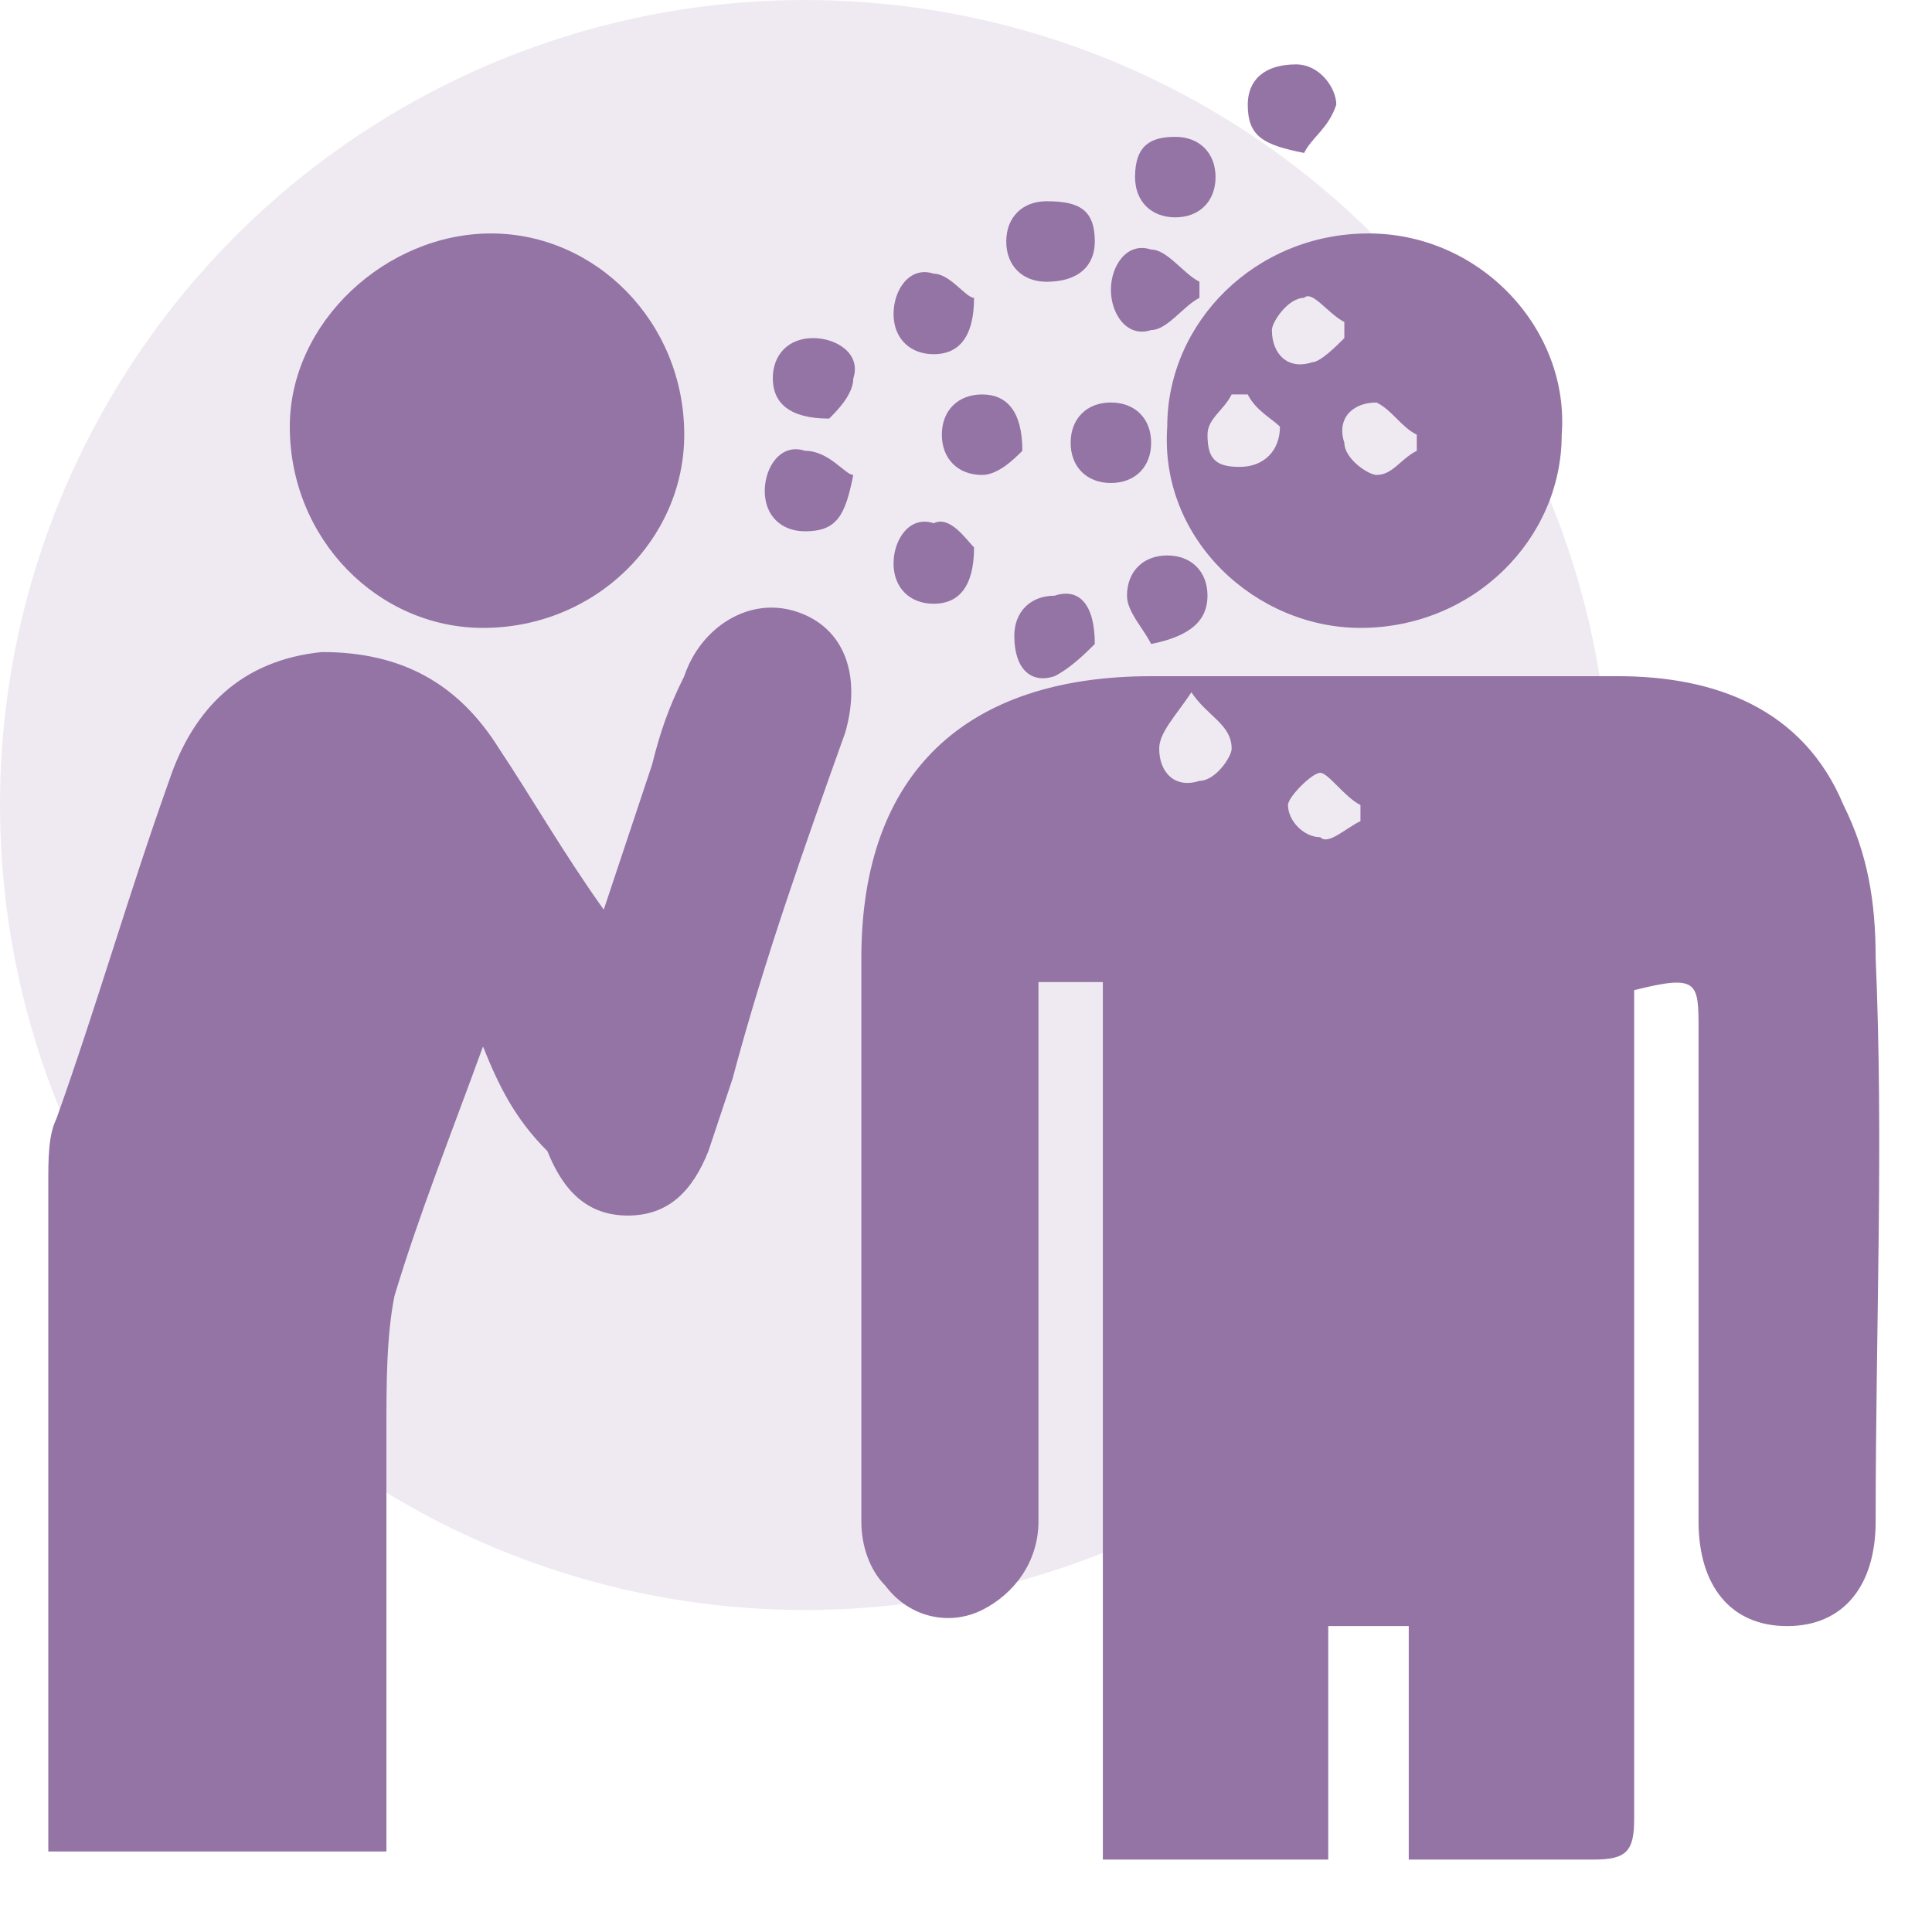
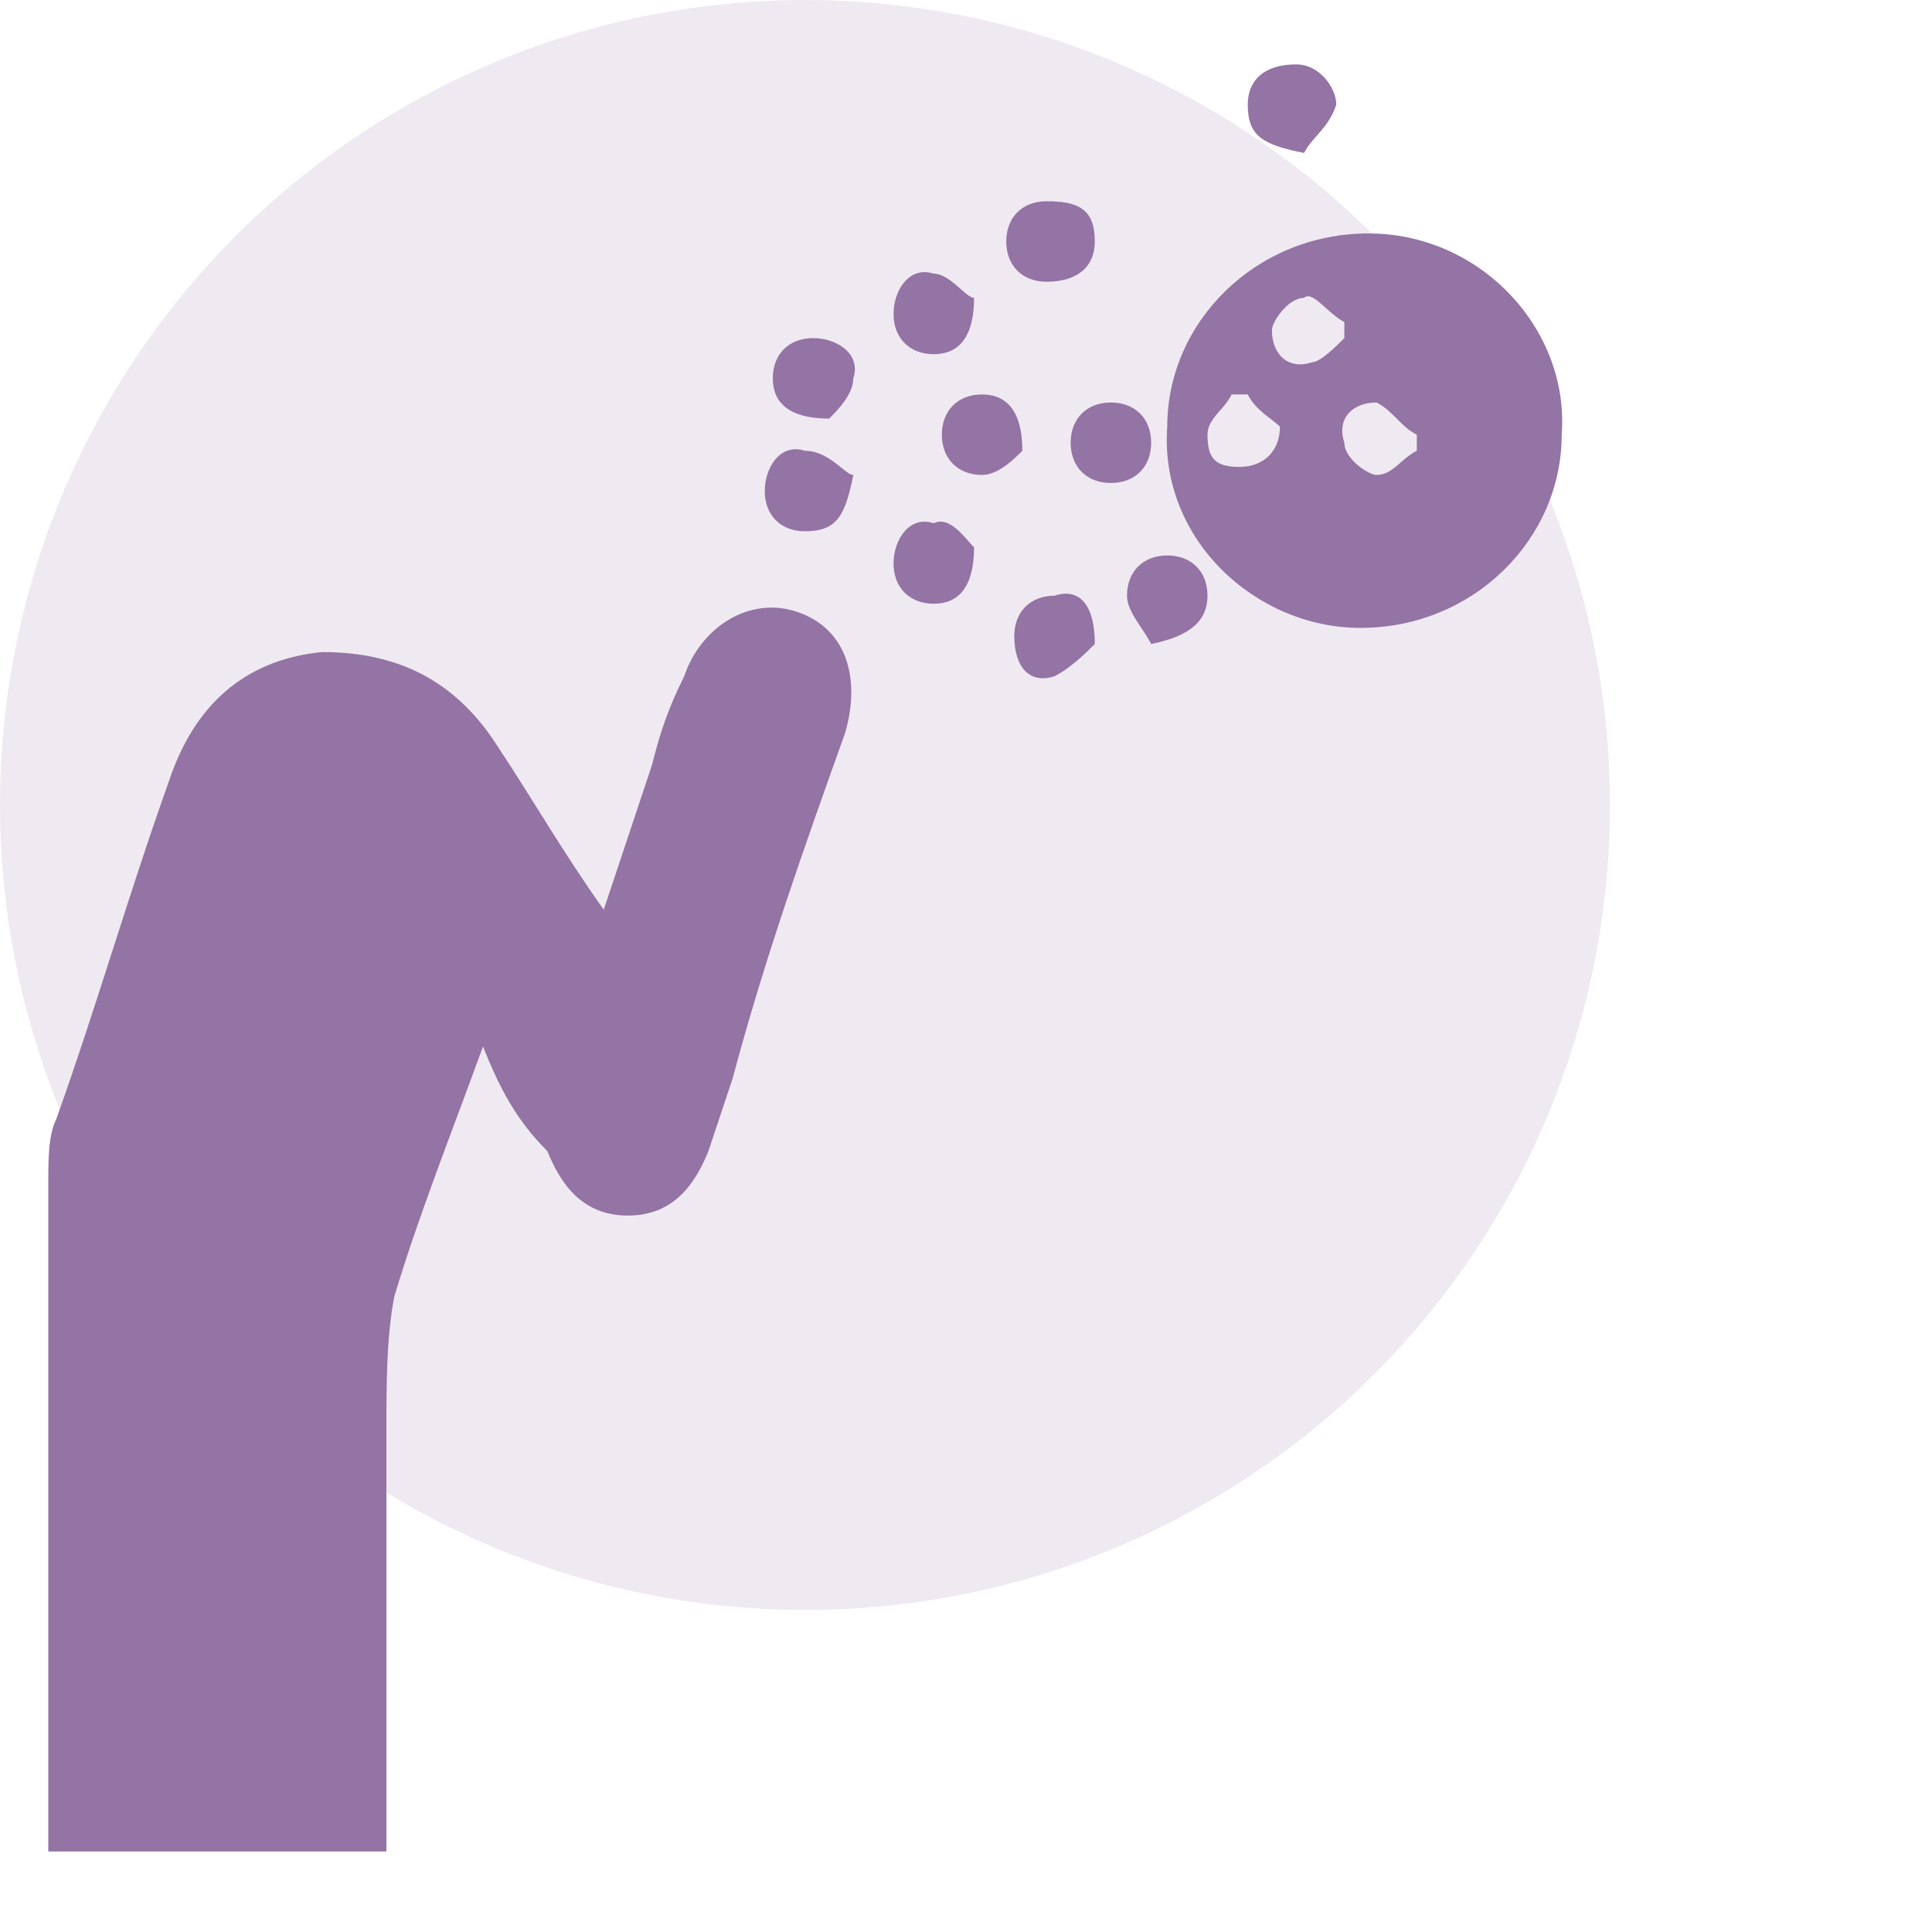
<svg xmlns="http://www.w3.org/2000/svg" version="1.1" id="Cardiology" x="0px" y="0px" viewBox="0 0 24 24" style="enable-background:new 0 0 24 24;" xml:space="preserve">
  <style type="text/css">
	.st0{opacity:0.15;fill:#9473A5;enable-background:new    ;}
	.st1{fill:none;}
	.st2{fill:#9473A5;}
</style>
  <circle id="Ellipse_698" class="st0" cx="10" cy="10" r="10" />
  <rect id="Rectangle_1253" y="0" class="st1" width="24" height="24" />
  <g>
-     <path class="st2" d="M20.3,12.3c0,0.2,0,0.3,0,0.5c0,3.3,0,6.6,0,9.8c0,0.4-0.1,0.5-0.5,0.5c-0.8,0-1.5,0-2.3,0c0-1,0-2,0-2.9   c-0.3,0-0.6,0-1,0c0,1,0,1.9,0,2.9c-1,0-1.9,0-2.8,0c0-3.6,0-7.2,0-10.9c-0.3,0-0.5,0-0.8,0c0,0.2,0,0.4,0,0.5c0,2.1,0,4.1,0,6.2   c0,0.5-0.3,0.9-0.7,1.1c-0.4,0.2-0.9,0.1-1.2-0.3c-0.2-0.2-0.3-0.5-0.3-0.8c0-2.3,0-4.7,0-7c0-2.3,1.3-3.5,3.6-3.5   c1.9,0,3.8,0,5.8,0c1.2,0,2.3,0.4,2.8,1.6c0.3,0.6,0.4,1.2,0.4,1.9c0.1,2.3,0,4.6,0,7c0,0.8-0.4,1.3-1.1,1.3   c-0.7,0-1.1-0.5-1.1-1.3c0-2,0-4,0-6.1C21.1,12.2,21.1,12.1,20.3,12.3z M14.8,8.6c-0.2,0.3-0.4,0.5-0.4,0.7c0,0.3,0.2,0.5,0.5,0.4   c0.2,0,0.4-0.3,0.4-0.4C15.3,9,15,8.9,14.8,8.6z M16.9,10.2c0-0.1,0-0.1,0-0.2c-0.2-0.1-0.4-0.4-0.5-0.4c-0.1,0-0.4,0.3-0.4,0.4   c0,0.2,0.2,0.4,0.4,0.4C16.5,10.5,16.7,10.3,16.9,10.2z" />
    <path class="st2" d="M6,13c-0.4,1.1-0.8,2.1-1.1,3.1c-0.1,0.5-0.1,1.1-0.1,1.7c0,1.6,0,3.1,0,4.7c0,0.2,0,0.3,0,0.5   c-1.4,0-2.7,0-4.2,0c0-0.2,0-0.3,0-0.5c0-2.6,0-5.2,0-7.8c0-0.3,0-0.6,0.1-0.8c0.5-1.4,0.9-2.8,1.4-4.2c0.3-0.9,0.9-1.5,1.9-1.6   C5,8.1,5.7,8.5,6.2,9.3c0.4,0.6,0.8,1.3,1.3,2c0.2-0.6,0.4-1.2,0.6-1.8c0.1-0.4,0.2-0.7,0.4-1.1c0.2-0.6,0.8-1,1.4-0.8   c0.6,0.2,0.8,0.8,0.6,1.5c-0.5,1.4-1,2.8-1.4,4.3c-0.1,0.3-0.2,0.6-0.3,0.9c-0.2,0.5-0.5,0.8-1,0.8c-0.5,0-0.8-0.3-1-0.8   C6.4,13.9,6.2,13.5,6,13z" />
-     <path class="st2" d="M6.1,2.9c1.3,0,2.4,1.1,2.4,2.5c0,1.3-1.1,2.4-2.5,2.4c-1.3,0-2.4-1.1-2.4-2.5C3.6,4,4.8,2.9,6.1,2.9z" />
    <path class="st2" d="M19.4,5.4c0,1.3-1.1,2.4-2.5,2.4c-1.3,0-2.5-1.1-2.4-2.5c0-1.3,1.1-2.4,2.5-2.4C18.4,2.9,19.5,4.1,19.4,5.4z    M16.7,4.2c0-0.1,0-0.1,0-0.2c-0.2-0.1-0.4-0.4-0.5-0.3c-0.2,0-0.4,0.3-0.4,0.4c0,0.3,0.2,0.5,0.5,0.4C16.4,4.5,16.6,4.3,16.7,4.2z    M17.6,5.6c0-0.1,0-0.1,0-0.2c-0.2-0.1-0.3-0.3-0.5-0.4c-0.3,0-0.5,0.2-0.4,0.5c0,0.2,0.3,0.4,0.4,0.4C17.3,5.9,17.4,5.7,17.6,5.6z    M15.5,4.9c-0.1,0-0.1,0-0.2,0c-0.1,0.2-0.3,0.3-0.3,0.5c0,0.3,0.1,0.4,0.4,0.4c0.3,0,0.5-0.2,0.5-0.5C15.8,5.2,15.6,5.1,15.5,4.9z   " />
    <path class="st2" d="M10.3,5.2C9.8,5.2,9.6,5,9.6,4.7c0-0.3,0.2-0.5,0.5-0.5c0.3,0,0.6,0.2,0.5,0.5C10.6,4.9,10.4,5.1,10.3,5.2z" />
    <path class="st2" d="M16.2,1.9c-0.5-0.1-0.7-0.2-0.7-0.6c0-0.3,0.2-0.5,0.6-0.5c0.3,0,0.5,0.3,0.5,0.5C16.5,1.6,16.3,1.7,16.2,1.9z   " />
-     <path class="st2" d="M14.9,3.7c-0.2,0.1-0.4,0.4-0.6,0.4c-0.3,0.1-0.5-0.2-0.5-0.5c0-0.3,0.2-0.6,0.5-0.5c0.2,0,0.4,0.3,0.6,0.4   C14.9,3.5,14.9,3.6,14.9,3.7z" />
    <path class="st2" d="M12.7,5.6c-0.1,0.1-0.3,0.3-0.5,0.3c-0.3,0-0.5-0.2-0.5-0.5c0-0.3,0.2-0.5,0.5-0.5C12.5,4.9,12.7,5.1,12.7,5.6   z" />
    <path class="st2" d="M13.8,6c-0.3,0-0.5-0.2-0.5-0.5c0-0.3,0.2-0.5,0.5-0.5c0.3,0,0.5,0.2,0.5,0.5C14.3,5.8,14.1,6,13.8,6z" />
    <path class="st2" d="M13.6,3c0,0.3-0.2,0.5-0.6,0.5c-0.3,0-0.5-0.2-0.5-0.5c0-0.3,0.2-0.5,0.5-0.5C13.4,2.5,13.6,2.6,13.6,3z" />
    <path class="st2" d="M14.3,8C14.2,7.8,14,7.6,14,7.4c0-0.3,0.2-0.5,0.5-0.5c0.3,0,0.5,0.2,0.5,0.5C15,7.7,14.8,7.9,14.3,8z" />
    <path class="st2" d="M13.6,8c-0.1,0.1-0.3,0.3-0.5,0.4c-0.3,0.1-0.5-0.1-0.5-0.5c0-0.3,0.2-0.5,0.5-0.5C13.4,7.3,13.6,7.5,13.6,8z" />
-     <path class="st2" d="M14.1,2.2c0-0.4,0.2-0.5,0.5-0.5c0.3,0,0.5,0.2,0.5,0.5c0,0.3-0.2,0.5-0.5,0.5C14.3,2.7,14.1,2.5,14.1,2.2z" />
    <path class="st2" d="M12.1,3.7c0,0.5-0.2,0.7-0.5,0.7c-0.3,0-0.5-0.2-0.5-0.5c0-0.3,0.2-0.6,0.5-0.5C11.8,3.4,12,3.7,12.1,3.7z" />
    <path class="st2" d="M10.6,5.9c-0.1,0.5-0.2,0.7-0.6,0.7c-0.3,0-0.5-0.2-0.5-0.5c0-0.3,0.2-0.6,0.5-0.5C10.3,5.6,10.5,5.9,10.6,5.9   z" />
    <path class="st2" d="M12.1,6.8c0,0.5-0.2,0.7-0.5,0.7c-0.3,0-0.5-0.2-0.5-0.5c0-0.3,0.2-0.6,0.5-0.5C11.8,6.4,12,6.7,12.1,6.8z" />
  </g>
</svg>